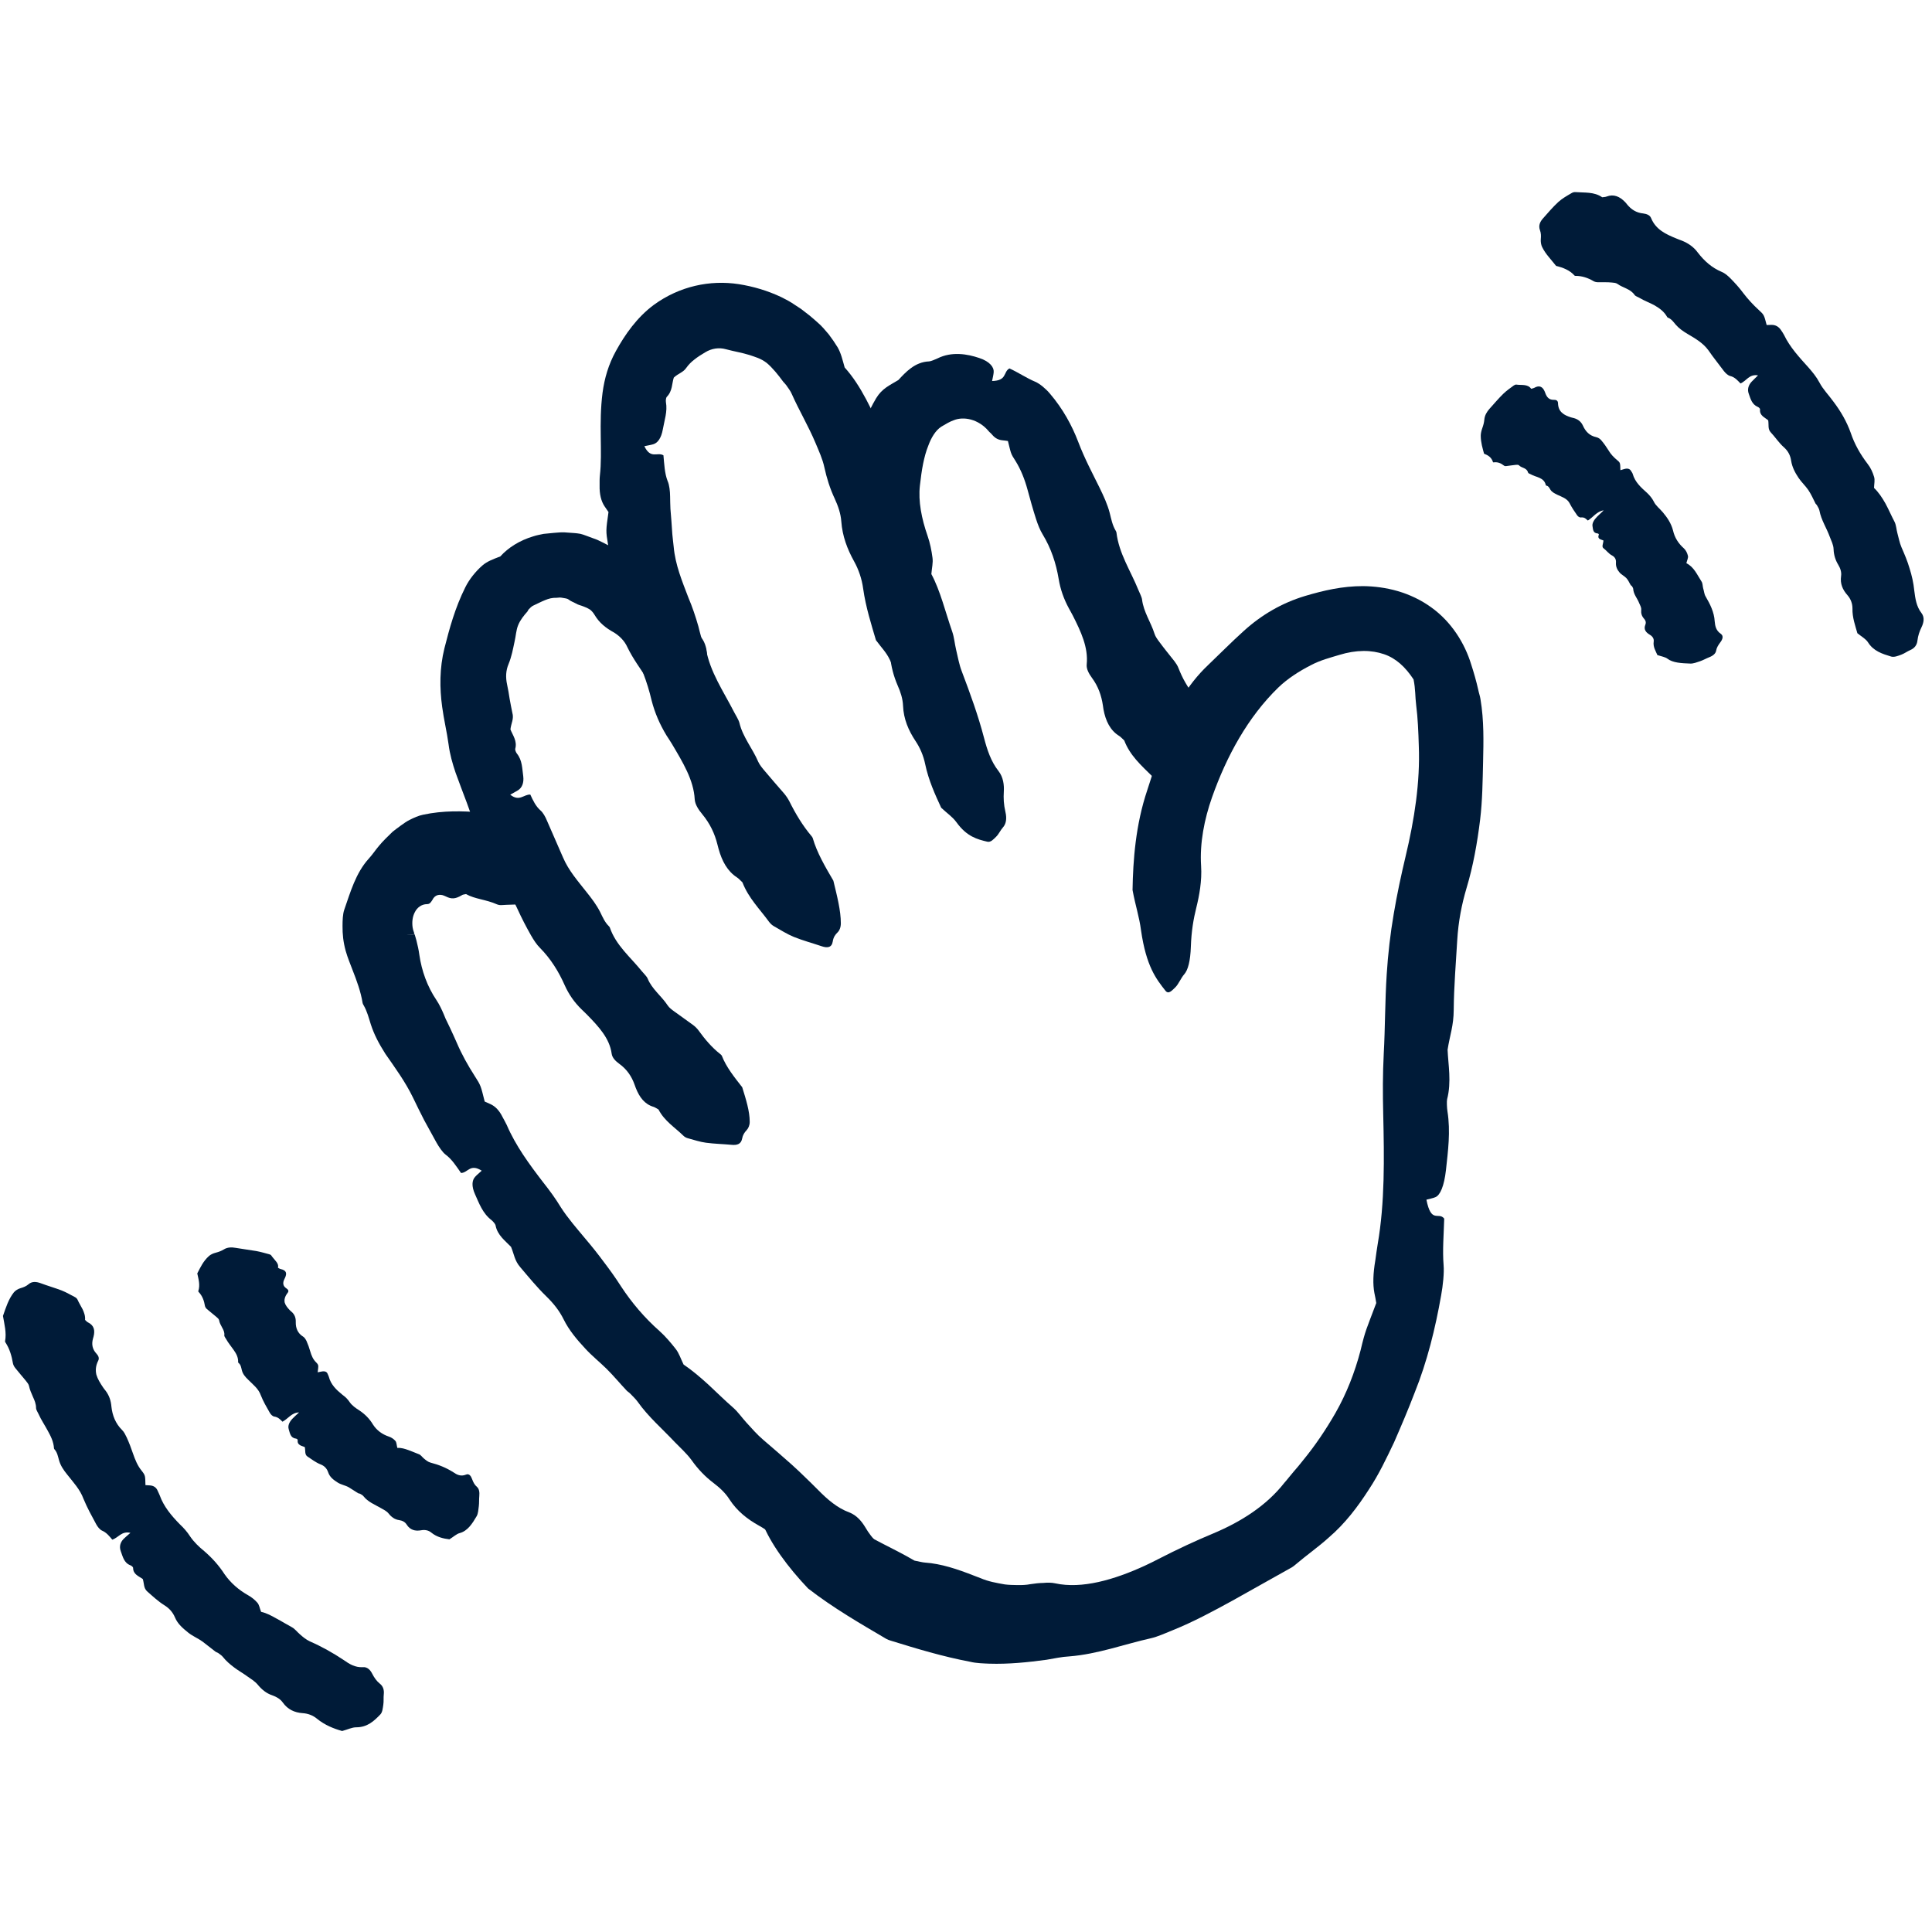
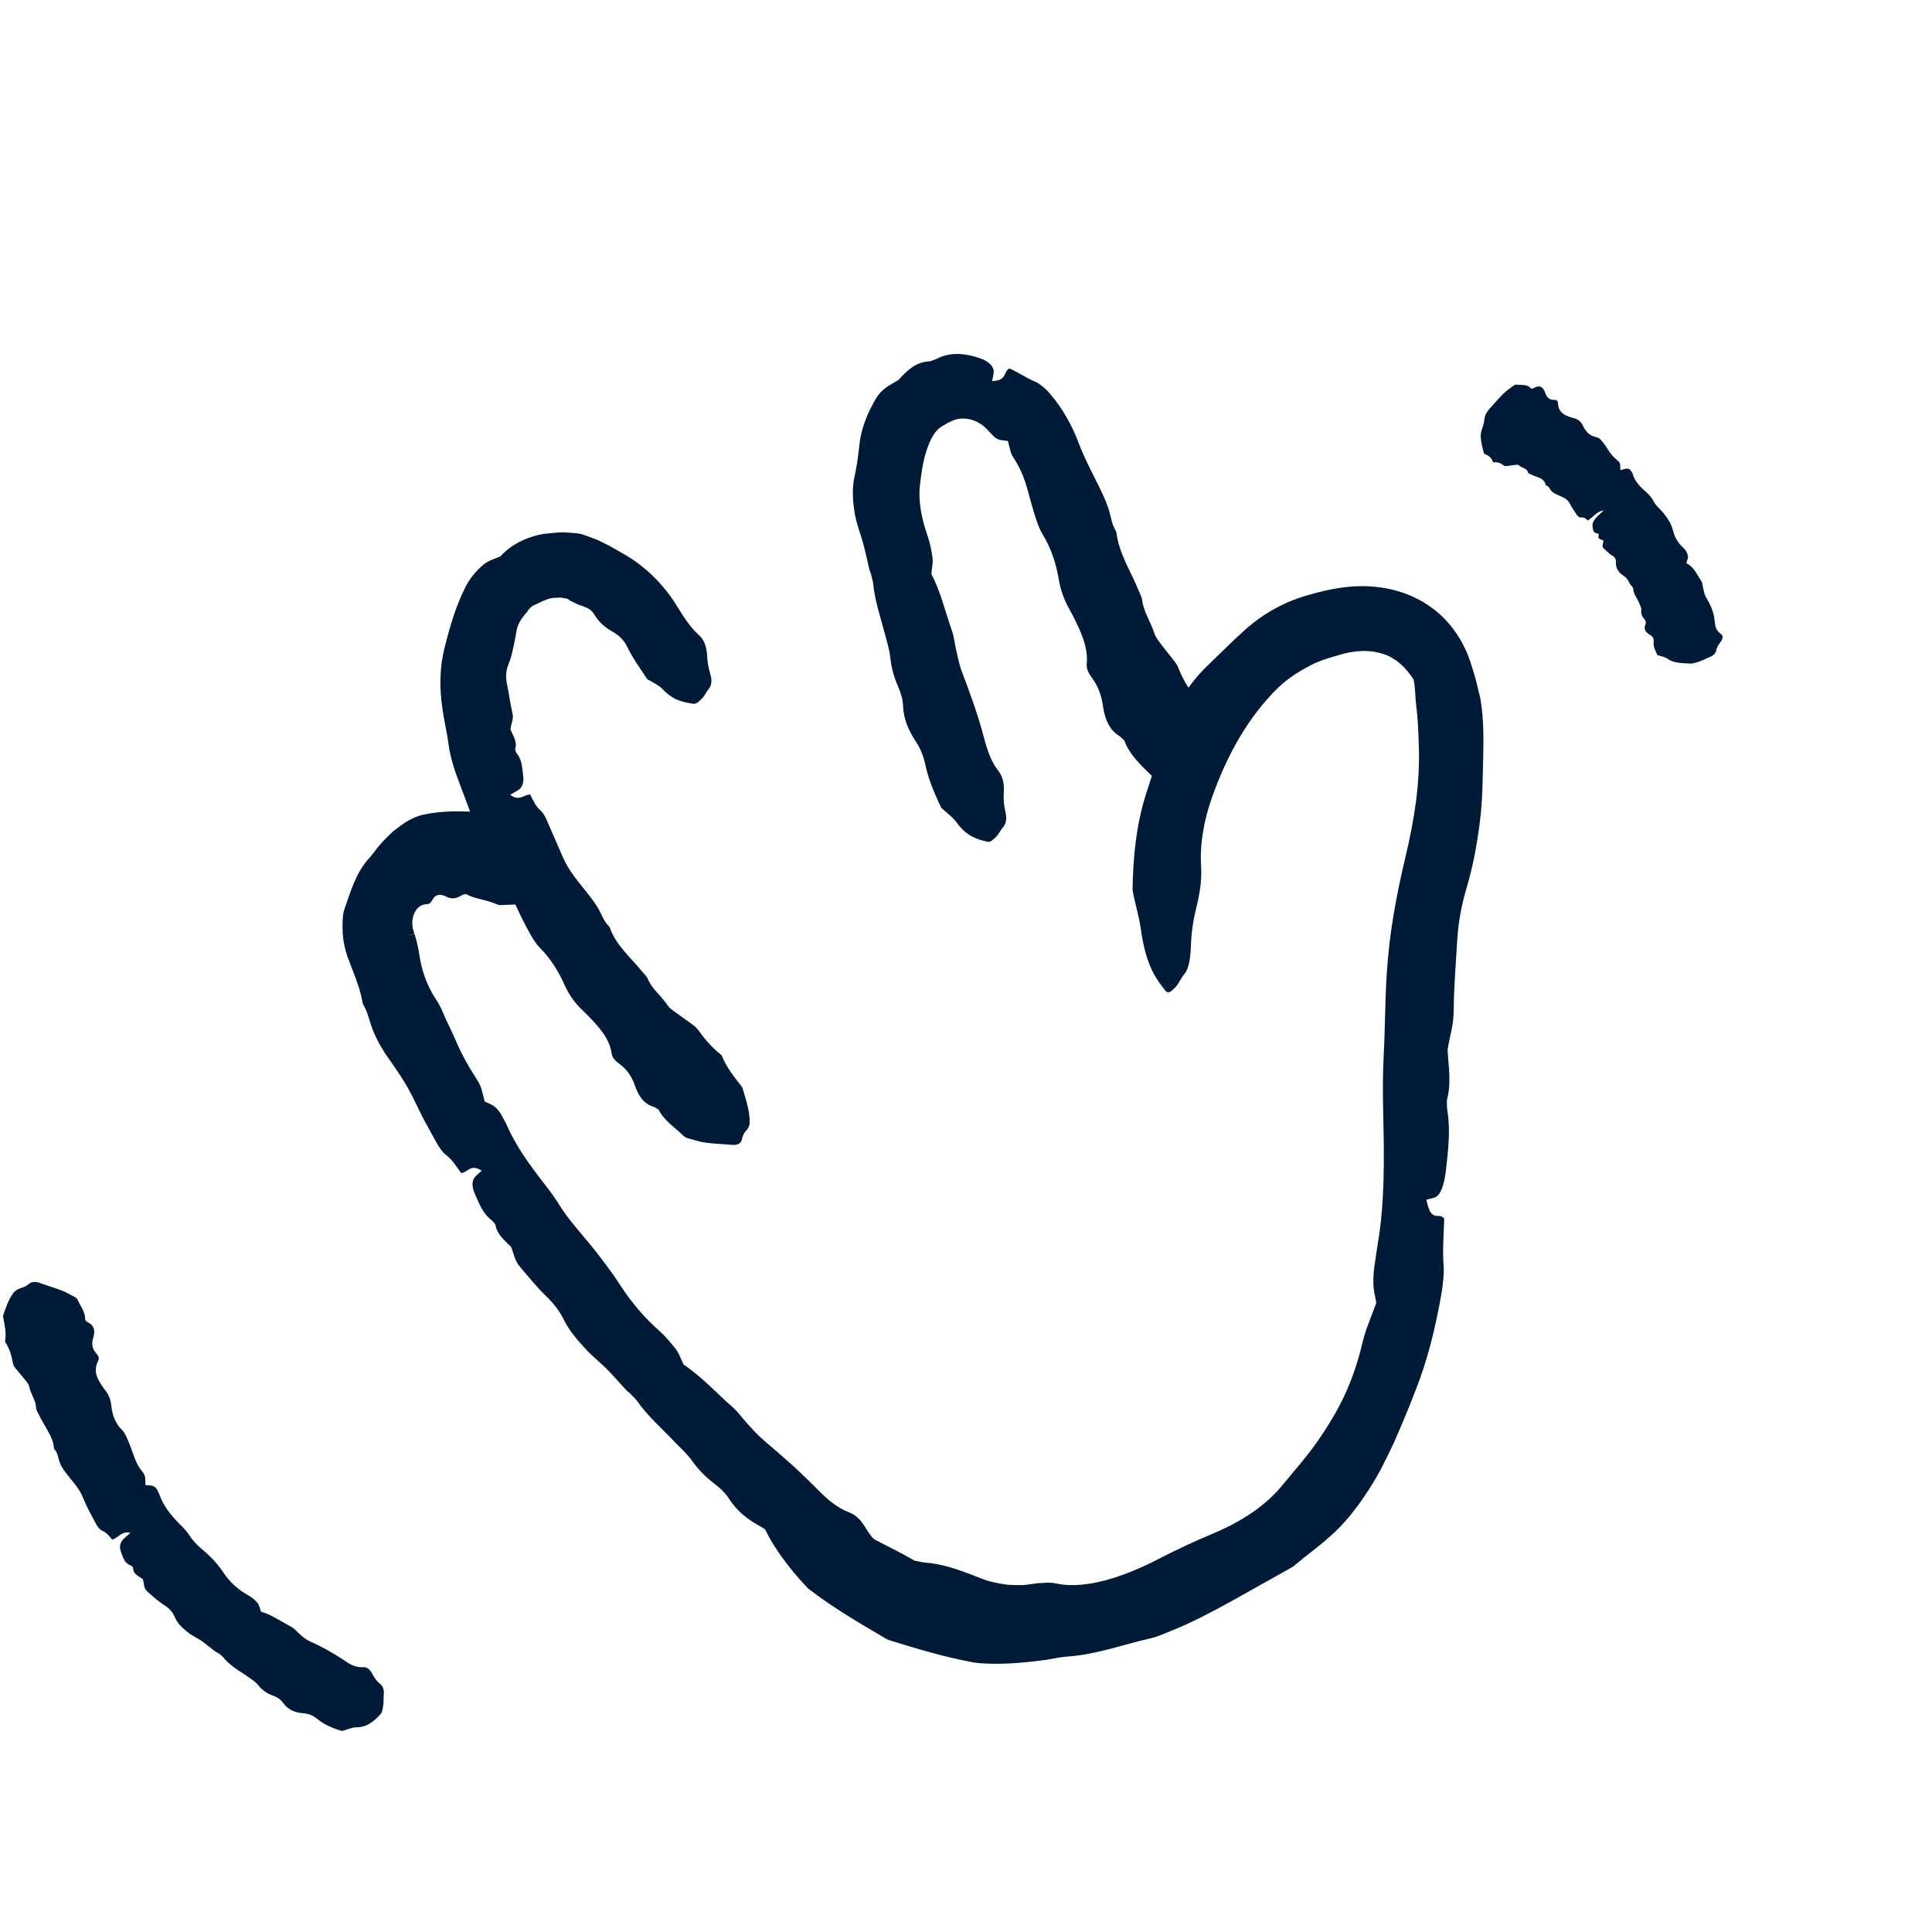
<svg xmlns="http://www.w3.org/2000/svg" width="160" height="160" viewBox="0 0 160 160" fill="none">
  <path d="M93.106 61.323C92.939 61.172 92.816 61.027 92.699 60.955C91.934 60.491 91.56 59.687 91.387 58.755C91.371 58.644 91.354 58.532 91.337 58.42C91.214 57.6 90.952 56.841 90.427 56.132C90.182 55.797 89.953 55.395 89.997 55.015C90.137 53.614 89.512 52.297 88.847 50.98C88.742 50.773 88.624 50.578 88.518 50.377C88.1 49.606 87.815 48.803 87.675 47.949C87.458 46.648 87.05 45.409 86.347 44.254C86.124 43.891 85.945 43.427 85.805 42.998C85.537 42.166 85.309 41.345 85.102 40.575C84.862 39.687 84.538 38.878 84.097 38.169C83.679 37.538 83.729 37.533 83.472 36.523C83.333 36.495 83.188 36.483 83.048 36.467C82.685 36.433 82.428 36.305 82.172 36.009C82.077 35.886 81.943 35.797 81.848 35.674C81.457 35.211 80.927 34.887 80.408 34.748C79.889 34.608 79.397 34.641 79.012 34.792C78.655 34.915 78.353 35.099 77.957 35.334C77.477 35.641 77.114 36.26 76.88 36.902C76.679 37.399 76.556 37.879 76.445 38.42C76.333 38.973 76.255 39.576 76.182 40.218C76.037 41.507 76.316 42.936 76.819 44.382C77.019 44.951 77.148 45.599 77.226 46.196C77.282 46.609 77.176 47.005 77.131 47.541C77.879 48.931 78.287 50.673 78.862 52.319C79.023 52.783 79.062 53.307 79.18 53.804C79.325 54.407 79.431 55.038 79.654 55.607C80.341 57.421 80.999 59.219 81.491 61.1C81.747 62.077 82.06 63.053 82.691 63.852C83.093 64.365 83.165 65.018 83.132 65.554C83.098 66.101 83.121 66.62 83.266 67.245C83.4 67.815 83.31 68.245 83.059 68.524C82.853 68.752 82.713 69.082 82.501 69.288C82.289 69.495 82.054 69.774 81.77 69.707C80.938 69.512 80.067 69.288 79.208 68.094C78.873 67.636 78.443 67.363 77.946 66.894C77.46 65.844 76.897 64.622 76.618 63.277C76.478 62.59 76.193 61.92 75.808 61.351C75.233 60.48 74.831 59.542 74.787 58.454C74.764 57.873 74.58 57.304 74.34 56.768C74.005 55.992 73.799 55.2 73.721 54.39C73.648 53.743 73.447 53.14 73.285 52.509C72.933 51.147 72.459 49.796 72.32 48.39C72.292 48.111 72.197 47.815 72.13 47.53C72.102 47.418 72.035 47.318 72.007 47.206C71.828 46.464 71.683 45.721 71.477 44.979C71.27 44.225 70.969 43.489 70.812 42.663C70.628 41.647 70.533 40.525 70.773 39.431C70.969 38.566 71.075 37.734 71.192 36.679C71.337 35.423 71.867 34.15 72.559 32.978C73.056 32.163 73.659 31.923 74.401 31.471C74.697 31.153 75.027 30.784 75.445 30.483C75.858 30.176 76.372 29.947 76.941 29.93C77.07 29.93 77.46 29.768 77.645 29.679C78.817 29.093 80.112 29.311 81.105 29.651C81.987 29.941 82.322 30.427 82.294 30.807C82.278 31.024 82.227 31.231 82.16 31.555C82.763 31.538 83.003 31.37 83.143 31.147C83.288 30.924 83.327 30.65 83.6 30.511C84.36 30.862 85.029 31.32 85.738 31.616C86.107 31.772 86.615 32.197 86.95 32.598C88.033 33.865 88.781 35.25 89.288 36.578C89.835 38.019 90.489 39.224 91.064 40.396C91.398 41.083 91.711 41.753 91.901 42.478C92.029 42.981 92.118 43.478 92.392 43.941C92.42 43.986 92.453 44.053 92.459 44.097C92.665 45.844 93.642 47.284 94.273 48.853C94.379 49.121 94.547 49.411 94.58 49.651C94.703 50.678 95.317 51.538 95.613 52.487C95.685 52.727 95.87 52.972 96.026 53.179C96.428 53.726 96.852 54.239 97.265 54.764C97.388 54.926 97.516 55.121 97.589 55.311C97.762 55.747 97.952 56.165 98.18 56.55C98.404 56.947 98.66 57.304 98.956 57.622C98.99 57.656 99.029 57.711 99.04 57.751C99.129 58.247 99.325 58.677 99.543 59.124C99.782 59.526 100.045 59.967 100.33 60.313C100.536 61.234 100.837 62.01 100.927 62.825C100.96 63.059 100.904 63.304 100.804 63.494C100.681 63.723 100.597 63.952 100.637 64.27C100.692 64.734 100.424 64.951 99.972 65.018C99.609 65.074 99.224 65.13 98.839 65.152C98.465 65.169 98.074 65.163 97.656 65.119C97.086 65.057 96.484 64.817 95.87 64.6C95.741 64.549 95.574 64.443 95.445 64.309C94.491 63.371 93.57 62.551 93.106 61.323Z" fill="#001B38" />
-   <path d="M61.485 73.073C61.306 72.911 61.172 72.749 61.044 72.671C60.245 72.157 59.793 71.32 59.509 70.299C59.475 70.176 59.447 70.053 59.414 69.936C59.191 69.037 58.8 68.205 58.158 67.43C57.851 67.061 57.561 66.626 57.533 66.196C57.449 64.6 56.55 63.137 55.646 61.608C55.501 61.368 55.35 61.144 55.199 60.91C54.647 60 54.228 59.04 53.966 58.018C53.782 57.231 53.547 56.467 53.257 55.719C52.989 54.959 52.665 54.212 52.263 53.48C52.001 53.023 51.834 52.425 51.683 51.884C51.549 51.359 51.398 50.846 51.292 50.315C51.192 49.785 51.097 49.255 51.007 48.73L50.851 47.826L50.712 46.916C50.611 46.308 50.477 45.71 50.354 45.091C50.164 43.958 50.176 43.941 50.393 42.406C50.287 42.249 50.176 42.088 50.064 41.926C49.785 41.507 49.64 40.932 49.657 40.201C49.657 39.894 49.651 39.643 49.679 39.392C49.908 37.382 49.567 35.093 49.902 32.515C50.059 31.343 50.388 30.187 51.007 29.071C51.75 27.72 52.749 26.28 54.156 25.241C56.277 23.701 58.794 23.165 61.189 23.533C62.378 23.723 63.556 24.064 64.7 24.605C64.979 24.75 65.275 24.895 65.543 25.063L66.335 25.582L67.05 26.134C67.284 26.319 67.485 26.514 67.709 26.704C68.06 27 68.334 27.34 68.635 27.692C68.903 28.044 69.154 28.412 69.372 28.769C69.651 29.26 69.768 29.779 69.952 30.433C71.331 31.956 72.247 34.066 73.156 36.054C73.408 36.617 73.547 37.259 73.731 37.862C73.966 38.599 74.156 39.364 74.435 40.067C75.311 42.294 76.037 44.549 76.494 46.888C76.729 48.105 77.002 49.316 77.583 50.394C77.957 51.08 77.968 51.878 77.89 52.504C77.806 53.14 77.767 53.759 77.845 54.519C77.918 55.216 77.773 55.685 77.488 55.953C77.254 56.171 77.075 56.517 76.841 56.707C76.606 56.897 76.338 57.17 76.059 57.03C75.233 56.623 74.407 56.154 73.681 54.619C73.402 54.027 73 53.637 72.542 53.017C72.168 51.744 71.7 50.293 71.482 48.741C71.376 47.949 71.108 47.162 70.734 46.492C70.165 45.465 69.763 44.404 69.673 43.187C69.629 42.54 69.405 41.898 69.132 41.306C68.73 40.452 68.462 39.581 68.272 38.711C68.121 38.002 67.82 37.365 67.547 36.707C66.949 35.278 66.162 33.966 65.576 32.638C65.465 32.364 65.264 32.13 65.102 31.884C65.035 31.789 64.94 31.711 64.873 31.627C64.432 31.024 63.98 30.466 63.5 30.059C62.986 29.668 62.545 29.567 62.082 29.405C61.49 29.216 60.82 29.11 60.111 28.92C59.553 28.764 58.939 28.847 58.403 29.177C58.085 29.366 57.778 29.556 57.516 29.768C57.248 29.969 57.025 30.198 56.829 30.472C56.573 30.846 56.187 30.913 55.802 31.27C55.635 31.761 55.707 32.375 55.211 32.877C55.155 32.933 55.127 33.179 55.149 33.302C55.289 34.078 55.026 34.792 54.887 35.585C54.764 36.26 54.479 36.679 54.105 36.79C53.899 36.852 53.687 36.88 53.363 36.952C53.893 38.052 54.429 37.41 54.943 37.706C55.01 38.409 55.038 39.213 55.294 39.849C55.434 40.156 55.49 40.687 55.495 41.105C55.506 41.451 55.501 41.797 55.523 42.149L55.607 43.193C55.629 43.544 55.657 43.891 55.679 44.237C55.707 44.583 55.758 44.929 55.791 45.275C55.925 46.788 56.494 48.138 57.008 49.489C57.343 50.276 57.6 51.047 57.834 51.862C57.979 52.425 58.091 52.983 58.376 53.514C58.403 53.57 58.443 53.642 58.454 53.692C58.789 55.646 59.922 57.259 60.804 58.99C60.954 59.285 61.172 59.604 61.239 59.877C61.518 61.044 62.328 61.993 62.791 63.081C62.914 63.355 63.148 63.634 63.349 63.868C63.868 64.493 64.393 65.085 64.929 65.705C65.085 65.889 65.252 66.129 65.37 66.358C65.883 67.396 66.481 68.384 67.201 69.238C67.24 69.283 67.295 69.355 67.307 69.406C67.658 70.622 68.334 71.772 69.015 72.933C69.311 74.161 69.64 75.417 69.634 76.472C69.634 76.802 69.517 77.07 69.361 77.22C69.171 77.404 69.02 77.611 68.964 77.974C68.881 78.493 68.501 78.521 68.032 78.359C67.262 78.097 66.514 77.901 65.738 77.589C65.213 77.376 64.638 77.019 64.086 76.701C63.963 76.634 63.807 76.5 63.695 76.349C62.925 75.289 61.993 74.385 61.485 73.073Z" fill="#001B38" />
  <path d="M54.535 91.884C54.368 91.795 54.245 91.7 54.128 91.666C53.386 91.448 52.956 90.868 52.654 90.103C52.621 90.008 52.587 89.919 52.554 89.83C52.314 89.149 51.923 88.563 51.292 88.105C50.991 87.887 50.701 87.608 50.656 87.262C50.483 85.984 49.573 85.013 48.619 84.036C48.468 83.879 48.312 83.74 48.161 83.589C47.569 83.014 47.106 82.35 46.771 81.602C46.269 80.463 45.61 79.403 44.728 78.51C44.443 78.231 44.192 77.84 43.98 77.471C43.578 76.763 43.204 76.042 42.869 75.306C42.479 74.463 42.049 73.648 41.558 72.838C41.1 72.096 41.122 72.074 40.949 70.874C40.804 70.807 40.653 70.734 40.514 70.661C40.14 70.472 39.855 70.12 39.671 69.59C39.604 69.378 39.509 69.165 39.453 68.953C39.029 67.268 38.326 65.671 37.728 63.986C37.472 63.221 37.254 62.473 37.148 61.641C37.014 60.636 36.757 59.593 36.618 58.538C36.405 56.98 36.394 55.345 36.807 53.681C37.226 52.04 37.678 50.354 38.538 48.63C38.867 47.971 39.386 47.318 39.961 46.821C40.357 46.481 40.832 46.313 41.435 46.079C42.077 45.364 43.026 44.756 44.153 44.421C44.432 44.326 44.728 44.276 45.018 44.214C45.297 44.181 45.577 44.158 45.861 44.131C46.146 44.114 46.431 44.075 46.715 44.086L47.575 44.147C47.737 44.158 47.899 44.181 48.06 44.209C48.222 44.242 48.373 44.304 48.529 44.359C48.836 44.471 49.143 44.588 49.45 44.7C50.154 45.024 50.84 45.403 51.454 45.766C53.469 46.871 54.965 48.429 56.026 50.131C56.578 51.024 57.114 51.901 57.868 52.582C58.37 53.017 58.515 53.67 58.554 54.2C58.577 54.742 58.649 55.25 58.828 55.842C58.995 56.383 58.917 56.802 58.677 57.086C58.482 57.315 58.348 57.639 58.136 57.845C57.929 58.052 57.695 58.325 57.416 58.281C56.584 58.158 55.758 58.013 54.882 57.081C54.541 56.723 54.117 56.55 53.603 56.249C53.079 55.434 52.425 54.569 51.951 53.586C51.717 53.067 51.304 52.665 50.857 52.386C50.148 52.001 49.612 51.555 49.238 50.918C49.138 50.751 49.004 50.589 48.853 50.477C48.697 50.377 48.529 50.299 48.356 50.237C48.111 50.131 47.887 50.103 47.687 49.975C47.48 49.858 47.29 49.807 47.106 49.662C46.955 49.545 46.788 49.556 46.62 49.517C46.537 49.506 46.453 49.484 46.369 49.484C46.285 49.495 46.196 49.5 46.112 49.506C45.705 49.495 45.443 49.579 45.136 49.701C44.829 49.824 44.522 49.986 44.159 50.154C44.014 50.221 43.896 50.354 43.779 50.472C43.734 50.522 43.718 50.6 43.673 50.65C43.383 50.974 43.087 51.342 42.914 51.767C42.741 52.18 42.724 52.671 42.612 53.145C42.484 53.737 42.378 54.362 42.11 55.01C41.898 55.518 41.859 56.076 41.998 56.707C42.082 57.081 42.144 57.471 42.205 57.868C42.278 58.253 42.345 58.644 42.428 59.023C42.579 59.542 42.328 59.888 42.272 60.407C42.456 60.882 42.853 61.368 42.668 62.021C42.646 62.093 42.73 62.311 42.802 62.4C43.266 62.975 43.238 63.651 43.333 64.287C43.4 64.84 43.227 65.236 42.908 65.442C42.73 65.56 42.534 65.649 42.255 65.811C43.026 66.425 43.372 65.772 43.919 65.805C44.136 66.285 44.371 66.776 44.762 67.117C44.968 67.29 45.175 67.658 45.297 67.965C45.738 68.981 46.185 69.997 46.62 70.996C47.089 72.102 47.865 72.972 48.574 73.877C48.998 74.407 49.395 74.926 49.702 75.529C49.908 75.948 50.081 76.366 50.416 76.695C50.45 76.729 50.494 76.774 50.505 76.818C51.008 78.292 52.219 79.269 53.162 80.441C53.324 80.642 53.553 80.843 53.637 81.044C53.994 81.92 54.787 82.49 55.295 83.265C55.423 83.461 55.652 83.628 55.853 83.773C56.377 84.153 56.886 84.516 57.41 84.895C57.566 85.013 57.728 85.169 57.846 85.331C58.381 86.073 58.962 86.76 59.671 87.312C59.71 87.34 59.76 87.391 59.777 87.43C60.145 88.378 60.81 89.199 61.468 90.042C61.77 91.019 62.093 92.023 62.088 92.916C62.088 93.196 61.976 93.441 61.831 93.597C61.652 93.787 61.513 93.994 61.457 94.306C61.373 94.759 61.022 94.853 60.586 94.809C59.872 94.742 59.191 94.731 58.471 94.636C57.985 94.574 57.466 94.401 56.958 94.262C56.846 94.234 56.701 94.161 56.601 94.061C55.886 93.358 55.027 92.844 54.535 91.884Z" fill="#001B38" />
  <path d="M38.594 74.044C38.437 74.072 38.315 74.083 38.236 74.145C37.684 74.474 37.36 74.452 36.947 74.251L36.796 74.184C36.428 74.022 36.015 74.089 35.808 74.53C35.685 74.714 35.607 74.876 35.362 74.876C34.915 74.881 34.547 75.155 34.357 75.54C34.15 75.92 34.111 76.394 34.173 76.813C34.19 76.947 34.234 77.07 34.273 77.187L34.301 77.27L34.312 77.315L34.318 77.337V77.349V77.354C34.044 77.388 34.932 77.282 33.704 77.432H33.709H33.737L33.793 77.427L34.24 77.382C34.346 77.371 34.323 77.376 34.323 77.376L34.329 77.382L34.34 77.399C34.346 77.416 34.346 77.41 34.357 77.438C34.379 77.505 34.402 77.578 34.418 77.644L34.491 77.901C34.58 78.253 34.675 78.666 34.731 79.09C34.921 80.391 35.378 81.691 36.149 82.83C36.389 83.187 36.601 83.645 36.757 84.013L36.858 84.259L36.902 84.365L36.975 84.516L37.271 85.13C37.466 85.543 37.65 85.956 37.834 86.369C38.242 87.323 38.744 88.222 39.314 89.11C39.838 89.919 39.816 89.936 40.14 91.225C40.296 91.292 40.452 91.365 40.614 91.437C41.022 91.621 41.357 91.973 41.625 92.52C41.736 92.738 41.87 92.95 41.965 93.162C42.708 94.892 43.835 96.422 44.985 97.918C45.515 98.588 46.001 99.246 46.453 99.994C47.028 100.888 47.765 101.73 48.462 102.568C48.998 103.198 49.512 103.84 49.997 104.499C50.494 105.152 50.974 105.816 51.415 106.509C52.308 107.876 53.38 109.138 54.625 110.237C55.105 110.667 55.563 111.208 55.965 111.722C56.238 112.074 56.361 112.492 56.612 113.006C57.31 113.475 57.991 114.055 58.672 114.675C59.347 115.3 60.017 115.97 60.726 116.584C61.122 116.936 61.44 117.399 61.809 117.806C62.261 118.298 62.708 118.817 63.21 119.241C63.997 119.922 64.79 120.592 65.565 121.289C65.951 121.635 66.33 121.998 66.698 122.356C67.061 122.707 67.424 123.059 67.781 123.422C68.524 124.175 69.333 124.879 70.321 125.247C70.952 125.481 71.376 126.012 71.661 126.486C71.945 126.972 72.269 127.413 72.766 127.859C73.218 128.267 73.408 128.68 73.369 129.059C73.341 129.366 73.43 129.724 73.386 130.025C73.335 130.315 73.324 130.689 73.045 130.795C72.219 131.102 71.343 131.398 69.841 130.812C69.266 130.583 68.725 130.572 67.999 130.41C66.927 129.713 65.694 128.886 64.672 127.77C64.153 127.201 63.522 126.715 62.864 126.352C61.898 125.816 61.044 125.147 60.413 124.175C60.084 123.651 59.615 123.215 59.118 122.836C58.398 122.294 57.795 121.658 57.293 120.949C56.886 120.385 56.372 119.933 55.886 119.431C54.854 118.331 53.693 117.337 52.816 116.098C52.643 115.853 52.398 115.629 52.18 115.401C52.096 115.311 51.979 115.25 51.895 115.16C51.337 114.569 50.812 113.932 50.237 113.363C49.651 112.788 49.021 112.286 48.468 111.683C47.781 110.946 47.117 110.159 46.676 109.26C46.325 108.551 45.85 107.949 45.225 107.34C44.483 106.62 43.785 105.766 43.093 104.951C42.607 104.393 42.585 103.891 42.322 103.26C41.865 102.774 41.189 102.305 41.038 101.468C41.022 101.373 40.826 101.144 40.709 101.049C39.961 100.48 39.676 99.643 39.336 98.895C39.046 98.247 39.079 97.756 39.342 97.466C39.487 97.304 39.654 97.17 39.894 96.952C38.923 96.338 38.761 97.125 38.181 97.142C37.79 96.584 37.427 96.009 36.908 95.624C36.64 95.423 36.344 94.971 36.138 94.608C35.803 93.999 35.468 93.385 35.133 92.777C34.815 92.157 34.508 91.538 34.212 90.918C33.564 89.579 32.727 88.445 31.918 87.279C31.354 86.391 30.985 85.671 30.718 84.862C30.539 84.304 30.41 83.757 30.109 83.243C30.076 83.193 30.042 83.12 30.031 83.07C29.875 82.104 29.545 81.222 29.183 80.296C29.004 79.81 28.808 79.375 28.63 78.755C28.423 78.002 28.362 77.36 28.367 76.69C28.367 76.232 28.384 75.707 28.507 75.35C28.769 74.597 29.004 73.849 29.311 73.123C29.618 72.397 30.009 71.689 30.55 71.097C30.824 70.801 31.091 70.399 31.365 70.075C31.717 69.64 32.113 69.277 32.509 68.886C32.727 68.708 32.961 68.54 33.196 68.367C33.43 68.2 33.67 68.021 33.938 67.893C34.257 67.731 34.658 67.547 35.027 67.474C36.724 67.106 38.331 67.167 39.76 67.273C39.844 67.273 39.956 67.29 40.011 67.318C41.474 67.977 42.864 68.585 44.159 69.327C45.136 70.304 45.978 71.37 46.336 72.37C46.453 72.677 46.425 72.967 46.325 73.162C46.202 73.397 46.124 73.637 46.168 73.988C46.23 74.491 45.872 74.63 45.404 74.647C44.639 74.669 43.924 74.798 43.176 74.876C42.674 74.926 42.099 74.915 41.574 74.954C41.457 74.965 41.295 74.954 41.167 74.898C40.246 74.485 39.33 74.463 38.594 74.044Z" fill="#001B38" />
  <path d="M126.804 32.197C126.905 32.169 126.977 32.163 127.05 32.124C127.496 31.867 127.759 32.04 127.921 32.414L127.976 32.554C128.099 32.905 128.306 33.123 128.674 33.112C128.853 33.106 129.015 33.157 129.026 33.374C129.037 33.776 129.171 34.022 129.366 34.189C129.556 34.368 129.813 34.468 130.081 34.558C130.164 34.586 130.254 34.602 130.343 34.625C130.678 34.719 130.935 34.915 131.086 35.239C131.309 35.741 131.644 36.087 132.196 36.204C132.369 36.243 132.52 36.349 132.626 36.483C132.838 36.735 133.028 37.002 133.201 37.282C133.391 37.611 133.642 37.868 133.927 38.108C134.189 38.32 134.178 38.342 134.195 38.939C134.301 38.906 134.401 38.878 134.513 38.844C134.786 38.766 134.976 38.817 135.082 39.012C135.121 39.09 135.188 39.151 135.211 39.241C135.411 39.944 135.908 40.374 136.411 40.826C136.628 41.038 136.818 41.256 136.958 41.535C137.12 41.881 137.454 42.121 137.7 42.417C138.08 42.864 138.403 43.349 138.554 43.935C138.688 44.527 138.995 45.007 139.453 45.414C139.626 45.576 139.732 45.805 139.788 46.034C139.827 46.19 139.715 46.402 139.659 46.642C140.296 46.961 140.547 47.597 140.91 48.155C141.016 48.312 140.999 48.535 141.049 48.719C141.122 48.942 141.133 49.199 141.25 49.394C141.624 50.031 141.959 50.695 142.004 51.454C142.037 51.845 142.11 52.219 142.512 52.492C142.763 52.671 142.651 52.956 142.473 53.19C142.294 53.425 142.16 53.648 142.121 53.893C142.082 54.122 141.87 54.306 141.552 54.429C141.295 54.53 141.06 54.669 140.798 54.759C140.536 54.848 140.229 54.965 139.989 54.954C139.263 54.926 138.537 54.898 138.085 54.547C137.912 54.413 137.588 54.357 137.259 54.251C137.125 53.927 136.885 53.581 136.952 53.134C136.986 52.905 136.868 52.71 136.645 52.576C136.299 52.37 136.104 52.13 136.26 51.739C136.344 51.527 136.271 51.365 136.143 51.225C135.964 51.024 135.892 50.795 135.919 50.516C135.942 50.293 135.825 50.137 135.752 49.953C135.601 49.551 135.283 49.233 135.255 48.769C135.25 48.68 135.183 48.607 135.138 48.529C135.121 48.501 135.065 48.49 135.049 48.457C134.926 48.261 134.848 48.038 134.68 47.87C134.518 47.697 134.267 47.586 134.122 47.407C133.938 47.19 133.804 46.938 133.826 46.598C133.849 46.33 133.742 46.129 133.502 46.001C133.212 45.85 133.045 45.587 132.794 45.403C132.621 45.275 132.777 45.013 132.794 44.767C132.615 44.666 132.252 44.672 132.408 44.276C132.425 44.231 132.353 44.181 132.291 44.175C131.923 44.147 131.928 43.84 131.884 43.567C131.845 43.338 132.001 43.053 132.269 42.785C132.425 42.635 132.576 42.489 132.81 42.266C132.241 42.344 131.928 42.847 131.499 43.109C131.348 42.981 131.236 42.824 130.946 42.852C130.801 42.869 130.684 42.774 130.611 42.674C130.382 42.35 130.164 42.021 129.975 41.652C129.757 41.267 129.327 41.144 128.953 40.966C128.736 40.854 128.529 40.759 128.401 40.558C128.311 40.419 128.25 40.251 128.066 40.218C128.049 40.212 128.027 40.206 128.021 40.19C127.881 39.52 127.206 39.537 126.76 39.274C126.681 39.23 126.57 39.213 126.542 39.124C126.436 38.727 126.017 38.772 125.799 38.538C125.744 38.476 125.626 38.493 125.526 38.498C125.264 38.521 124.996 38.571 124.739 38.599C124.661 38.61 124.588 38.593 124.538 38.549C124.303 38.364 124.036 38.242 123.695 38.292C123.678 38.292 123.65 38.292 123.645 38.275C123.516 37.856 123.215 37.695 122.902 37.572C122.785 37.12 122.634 36.673 122.629 36.087C122.629 35.908 122.679 35.674 122.752 35.473C122.841 35.227 122.902 35.004 122.925 34.759C122.953 34.407 123.126 34.111 123.355 33.854C123.729 33.441 124.097 33 124.493 32.615C124.761 32.353 125.063 32.146 125.358 31.928C125.425 31.878 125.509 31.845 125.571 31.85C125.995 31.917 126.519 31.783 126.804 32.197Z" fill="#001B38" />
-   <path d="M132.688 16.338C132.838 16.316 132.961 16.316 133.05 16.277C133.648 16.048 134.15 16.282 134.585 16.735C134.636 16.785 134.686 16.846 134.731 16.908C135.082 17.343 135.506 17.622 136.087 17.678C136.361 17.717 136.64 17.806 136.74 18.069C137.131 19.018 137.957 19.397 138.85 19.76C138.984 19.821 139.129 19.866 139.269 19.922C139.805 20.134 140.268 20.452 140.608 20.921C141.144 21.613 141.753 22.166 142.584 22.517C142.852 22.623 143.087 22.836 143.293 23.037C143.684 23.433 144.058 23.846 144.387 24.293C144.772 24.795 145.191 25.247 145.66 25.677C146.09 26.068 146.09 26.079 146.307 26.916C146.436 26.91 146.564 26.91 146.698 26.905C147.033 26.899 147.307 27.044 147.508 27.357C147.586 27.48 147.681 27.603 147.742 27.731C148.244 28.775 149.015 29.595 149.779 30.444C150.114 30.829 150.433 31.214 150.678 31.677C150.974 32.247 151.454 32.727 151.834 33.257C152.436 34.05 152.933 34.904 153.268 35.842C153.581 36.785 154.066 37.628 154.675 38.426C154.92 38.733 155.093 39.124 155.205 39.498C155.283 39.754 155.211 40.05 155.199 40.407C155.579 40.77 155.875 41.217 156.148 41.703C156.411 42.188 156.634 42.713 156.896 43.21C157.041 43.494 157.047 43.846 157.136 44.164C157.242 44.549 157.315 44.957 157.471 45.32C157.722 45.895 157.968 46.469 158.141 47.067C158.331 47.664 158.47 48.278 158.532 48.909C158.616 49.562 158.699 50.221 159.135 50.779C159.414 51.142 159.302 51.594 159.135 51.94C158.962 52.297 158.844 52.632 158.794 53.05C158.755 53.436 158.532 53.693 158.208 53.832C157.946 53.944 157.706 54.128 157.443 54.223C157.181 54.318 156.868 54.446 156.617 54.373C155.88 54.15 155.149 53.921 154.692 53.184C154.502 52.9 154.167 52.721 153.821 52.442C153.653 51.834 153.391 51.147 153.413 50.382C153.413 49.992 153.274 49.612 153.011 49.305C152.598 48.842 152.381 48.345 152.47 47.714C152.52 47.379 152.409 47.061 152.241 46.782C151.995 46.38 151.867 45.95 151.85 45.487C151.839 45.113 151.661 44.8 151.538 44.465C151.275 43.729 150.823 43.07 150.678 42.283C150.645 42.127 150.55 41.982 150.472 41.842C150.444 41.786 150.377 41.747 150.349 41.691C150.159 41.312 149.986 40.921 149.752 40.575C149.511 40.223 149.188 39.933 148.953 39.581C148.663 39.152 148.417 38.688 148.334 38.152C148.272 37.728 148.094 37.365 147.748 37.053C147.329 36.69 147.028 36.21 146.648 35.808C146.386 35.529 146.497 35.194 146.436 34.814C146.179 34.574 145.699 34.435 145.76 33.899C145.766 33.838 145.654 33.726 145.571 33.698C145.079 33.486 144.973 33.023 144.823 32.604C144.689 32.247 144.8 31.89 145.063 31.61C145.208 31.454 145.364 31.315 145.593 31.086C144.856 30.963 144.622 31.56 144.142 31.756C143.896 31.504 143.667 31.231 143.299 31.142C143.103 31.097 142.908 30.907 142.774 30.74C142.35 30.165 141.892 29.612 141.49 29.02C141.038 28.395 140.385 28.027 139.754 27.653C139.386 27.435 139.051 27.201 138.777 26.888C138.593 26.67 138.431 26.425 138.147 26.313C138.119 26.302 138.08 26.285 138.069 26.257C137.823 25.805 137.438 25.532 137.03 25.292C136.617 25.063 136.165 24.907 135.769 24.666C135.635 24.583 135.445 24.538 135.367 24.421C135.021 23.919 134.401 23.84 133.949 23.511C133.837 23.427 133.653 23.411 133.503 23.399C133.106 23.355 132.693 23.383 132.302 23.372C132.185 23.366 132.057 23.338 131.956 23.277C131.504 23.009 131.013 22.847 130.488 22.847C130.46 22.847 130.416 22.847 130.405 22.83C130.003 22.372 129.439 22.16 128.87 22.021C128.663 21.77 128.451 21.513 128.25 21.267C128.043 21.021 127.859 20.754 127.709 20.452C127.619 20.262 127.586 20.017 127.602 19.805C127.625 19.548 127.625 19.308 127.53 19.051C127.396 18.683 127.535 18.364 127.787 18.085C128.194 17.628 128.59 17.153 129.059 16.723C129.383 16.428 129.779 16.21 130.159 15.987C130.243 15.936 130.366 15.897 130.472 15.909C131.231 15.97 132.018 15.869 132.688 16.338Z" fill="#001B38" />
-   <path d="M23.02 104.99C23.109 105.035 23.165 105.08 23.238 105.096C23.729 105.202 23.768 105.454 23.612 105.805L23.55 105.934C23.394 106.246 23.433 106.514 23.718 106.698C23.852 106.788 23.952 106.905 23.818 107.072C23.578 107.379 23.528 107.647 23.578 107.876C23.645 108.105 23.813 108.306 23.991 108.496C24.047 108.557 24.114 108.607 24.175 108.663C24.41 108.881 24.505 109.154 24.494 109.484C24.482 109.986 24.655 110.416 25.096 110.689C25.236 110.773 25.314 110.924 25.387 111.063C25.509 111.337 25.61 111.622 25.694 111.917C25.794 112.258 25.922 112.576 26.179 112.822C26.403 113.056 26.38 113.067 26.308 113.648C26.414 113.625 26.52 113.609 26.626 113.586C26.899 113.531 27.072 113.598 27.139 113.793C27.167 113.871 27.212 113.938 27.234 114.022C27.402 114.675 27.865 115.11 28.356 115.507C28.585 115.674 28.786 115.858 28.948 116.104C29.149 116.4 29.456 116.612 29.763 116.807C30.221 117.114 30.6 117.488 30.896 117.985C31.203 118.459 31.65 118.783 32.191 118.967C32.403 119.034 32.599 119.163 32.744 119.33C32.844 119.442 32.844 119.676 32.906 119.911C33.246 119.888 33.531 119.989 33.821 120.089C34.111 120.19 34.396 120.324 34.686 120.43C34.854 120.486 34.96 120.67 35.099 120.781C35.272 120.927 35.445 121.072 35.657 121.128C36.333 121.301 36.952 121.552 37.533 121.92C37.829 122.127 38.158 122.294 38.577 122.127C38.845 122.004 39.001 122.227 39.096 122.49C39.191 122.757 39.308 122.975 39.498 123.137C39.671 123.282 39.727 123.561 39.693 123.902C39.665 124.181 39.688 124.454 39.654 124.733C39.62 125.007 39.598 125.342 39.481 125.554C39.118 126.174 38.727 126.793 38.063 126.966C37.806 127.033 37.555 127.273 37.22 127.48C36.735 127.424 36.182 127.301 35.724 126.927C35.49 126.732 35.194 126.67 34.87 126.732C34.379 126.821 33.961 126.704 33.681 126.263C33.536 126.028 33.307 125.928 33.056 125.889C32.688 125.839 32.414 125.632 32.191 125.353C32.012 125.124 31.767 125.029 31.538 124.89C31.036 124.6 30.472 124.387 30.098 123.907C30.025 123.812 29.902 123.762 29.802 123.701C29.763 123.678 29.696 123.684 29.657 123.662C29.389 123.5 29.132 123.316 28.864 123.159C28.585 123.009 28.245 122.953 27.977 122.785C27.647 122.573 27.318 122.35 27.178 121.931C27.067 121.608 26.866 121.395 26.531 121.267C26.14 121.111 25.805 120.848 25.459 120.62C25.219 120.458 25.303 120.14 25.247 119.849C25.013 119.727 24.594 119.715 24.655 119.258C24.661 119.207 24.561 119.14 24.494 119.135C24.047 119.079 24.008 118.672 23.907 118.348C23.824 118.063 23.963 117.756 24.226 117.483C24.371 117.332 24.533 117.187 24.767 116.969C24.148 116.986 23.852 117.505 23.394 117.739C23.21 117.555 23.037 117.365 22.724 117.315C22.562 117.293 22.423 117.136 22.339 116.991C22.071 116.522 21.797 116.054 21.602 115.557C21.407 114.999 20.949 114.664 20.553 114.262C20.313 114.033 20.106 113.793 20.028 113.475C19.972 113.257 19.95 113.028 19.76 112.877C19.743 112.861 19.721 112.838 19.721 112.816C19.738 112.397 19.559 112.096 19.353 111.8C19.152 111.504 18.906 111.225 18.733 110.907C18.677 110.801 18.566 110.695 18.577 110.578C18.605 110.332 18.504 110.137 18.398 109.947C18.298 109.752 18.18 109.562 18.147 109.344C18.13 109.233 18.013 109.138 17.918 109.059C17.667 108.842 17.393 108.635 17.137 108.412C17.058 108.345 16.997 108.25 16.975 108.161C16.902 107.725 16.768 107.329 16.45 106.994C16.433 106.977 16.411 106.949 16.422 106.927C16.59 106.408 16.439 105.945 16.338 105.459C16.601 104.946 16.841 104.432 17.299 104.025C17.438 103.896 17.656 103.796 17.862 103.745C18.113 103.678 18.331 103.6 18.538 103.472C18.839 103.282 19.185 103.282 19.531 103.344C20.095 103.444 20.675 103.511 21.223 103.606C21.596 103.673 21.937 103.779 22.283 103.868C22.361 103.885 22.439 103.924 22.467 103.974C22.579 104.142 22.73 104.293 22.852 104.454C22.981 104.605 23.07 104.773 23.02 104.99Z" fill="#001B38" />
  <path d="M7.044 109.311C7.139 109.394 7.201 109.473 7.284 109.512C7.804 109.768 7.876 110.181 7.748 110.689L7.697 110.874C7.575 111.32 7.647 111.733 7.977 112.09C8.133 112.258 8.25 112.464 8.133 112.688C7.921 113.101 7.898 113.486 7.982 113.849C8.088 114.206 8.3 114.546 8.524 114.881C8.591 114.987 8.674 115.082 8.752 115.183C9.043 115.568 9.188 116.003 9.227 116.489C9.305 117.22 9.567 117.89 10.109 118.426C10.282 118.593 10.393 118.839 10.5 119.057C10.695 119.486 10.862 119.927 11.013 120.374C11.192 120.888 11.387 121.384 11.739 121.809C12.046 122.205 12.023 122.216 12.046 122.992C12.163 122.998 12.286 123.009 12.414 123.014C12.727 123.037 12.95 123.182 13.067 123.483C13.117 123.6 13.179 123.712 13.224 123.829C13.559 124.773 14.2 125.526 14.887 126.229C15.211 126.536 15.495 126.849 15.741 127.234C16.054 127.697 16.472 128.099 16.913 128.457C17.566 129.02 18.13 129.646 18.605 130.382C19.101 131.086 19.749 131.655 20.502 132.085C20.798 132.247 21.088 132.47 21.312 132.727C21.468 132.9 21.502 133.179 21.624 133.486C22.088 133.586 22.495 133.815 22.914 134.05C23.338 134.273 23.751 134.535 24.181 134.764C24.421 134.893 24.599 135.144 24.817 135.328C25.074 135.562 25.348 135.786 25.66 135.931C26.654 136.366 27.575 136.885 28.473 137.483C28.931 137.812 29.422 138.102 30.031 138.069C30.427 138.024 30.678 138.314 30.834 138.627C30.996 138.939 31.181 139.213 31.465 139.442C31.728 139.648 31.823 139.961 31.783 140.313C31.75 140.597 31.789 140.893 31.744 141.178C31.7 141.457 31.677 141.797 31.499 141.982C30.98 142.523 30.427 143.048 29.5 143.048C29.143 143.048 28.797 143.232 28.334 143.355C27.653 143.165 26.899 142.869 26.246 142.333C25.917 142.06 25.504 141.903 25.063 141.876C24.393 141.831 23.829 141.569 23.427 141.005C23.215 140.703 22.897 140.525 22.556 140.402C22.06 140.24 21.675 139.916 21.356 139.531C21.1 139.219 20.765 139.034 20.447 138.805C20.106 138.554 19.727 138.348 19.392 138.091C19.051 137.834 18.727 137.561 18.459 137.22C18.353 137.086 18.192 136.991 18.052 136.885C17.996 136.846 17.918 136.835 17.862 136.796C17.499 136.517 17.137 136.232 16.779 135.953C16.411 135.685 15.97 135.507 15.607 135.222C15.166 134.865 14.714 134.496 14.491 133.949C14.306 133.519 14.027 133.196 13.603 132.933C13.101 132.621 12.649 132.197 12.197 131.8C11.884 131.527 11.945 131.158 11.828 130.773C11.527 130.544 11.019 130.399 11.024 129.841C11.024 129.78 10.896 129.668 10.807 129.634C10.26 129.433 10.165 128.898 9.997 128.451C9.858 128.066 9.975 127.709 10.243 127.441C10.393 127.29 10.561 127.156 10.801 126.944C10.07 126.771 9.802 127.351 9.299 127.508C9.054 127.217 8.819 126.916 8.451 126.76C8.261 126.676 8.077 126.436 7.965 126.229C7.591 125.537 7.212 124.851 6.916 124.131C6.626 123.338 6.062 122.752 5.565 122.116C5.264 121.747 5.007 121.368 4.884 120.915C4.795 120.603 4.745 120.29 4.521 120.039C4.499 120.011 4.471 119.978 4.471 119.95C4.438 119.386 4.198 118.928 3.946 118.471C3.701 118.013 3.399 117.572 3.187 117.092C3.115 116.93 2.986 116.757 2.986 116.601C2.986 116.266 2.864 115.975 2.73 115.685C2.607 115.389 2.467 115.105 2.406 114.792C2.378 114.636 2.244 114.48 2.138 114.346C1.853 113.994 1.546 113.653 1.262 113.291C1.178 113.185 1.1 113.045 1.072 112.905C0.966 112.286 0.798 111.7 0.452 111.175C0.435 111.147 0.413 111.102 0.419 111.075C0.553 110.366 0.363 109.685 0.246 108.981C0.486 108.284 0.709 107.58 1.144 107.033C1.278 106.866 1.496 106.743 1.697 106.682C1.948 106.609 2.166 106.525 2.367 106.352C2.657 106.101 3.009 106.14 3.366 106.269C3.946 106.486 4.538 106.654 5.107 106.871C5.493 107.022 5.85 107.24 6.213 107.424C6.291 107.463 6.375 107.541 6.414 107.619C6.536 107.898 6.704 108.161 6.843 108.434C6.966 108.702 7.072 108.981 7.044 109.311Z" fill="#001B38" />
  <path d="M75.735 129.244C76.093 129.311 76.394 129.394 76.606 129.406C77.94 129.5 79.258 129.936 80.703 130.505C80.876 130.572 81.049 130.639 81.217 130.701C81.848 130.974 82.517 131.091 83.21 131.214C83.556 131.259 83.907 131.264 84.264 131.27C84.622 131.275 84.985 131.264 85.347 131.192C85.694 131.136 86.056 131.097 86.408 131.091C86.754 131.058 87.089 131.058 87.385 131.125C89.595 131.61 92.269 130.829 94.792 129.673C95.188 129.495 95.573 129.294 95.959 129.099C97.443 128.334 98.967 127.619 100.486 126.989C102.785 126.023 104.884 124.689 106.363 122.802C106.615 122.523 106.86 122.188 107.134 121.876C107.413 121.569 107.675 121.234 107.932 120.915C108.92 119.71 109.807 118.392 110.6 117.014C111.504 115.423 112.191 113.687 112.676 111.834C113.084 110.114 113.14 110.142 113.977 107.91C113.932 107.636 113.882 107.357 113.821 107.078C113.687 106.363 113.709 105.476 113.899 104.371C113.966 103.93 114.016 103.461 114.094 103.037C114.692 99.576 114.636 95.931 114.552 92.252C114.513 90.589 114.507 88.97 114.597 87.24C114.714 85.13 114.697 82.891 114.842 80.681C114.948 79.001 115.144 77.309 115.423 75.685C115.696 74.055 116.037 72.476 116.405 70.924C117.142 67.848 117.616 64.761 117.499 61.77C117.466 60.614 117.416 59.442 117.282 58.404C117.192 57.706 117.231 57.069 117.064 56.266C116.388 55.239 115.607 54.513 114.619 54.178C114.117 54.005 113.542 53.905 112.911 53.91C112.275 53.916 111.594 54.027 110.929 54.234C110.17 54.463 109.355 54.669 108.574 55.082C107.608 55.574 106.642 56.188 105.855 56.947C103.355 59.38 101.591 62.59 100.374 66.034C99.738 67.843 99.347 69.813 99.47 71.722C99.548 72.945 99.319 74.178 99.079 75.144C98.833 76.126 98.666 77.125 98.621 78.404C98.582 79.581 98.387 80.335 98.069 80.692C97.812 80.977 97.594 81.518 97.337 81.764C97.081 82.004 96.785 82.378 96.522 82.054C95.752 81.077 94.926 80.034 94.496 77.053C94.346 75.897 94.038 75.038 93.793 73.709C93.832 71.248 94.044 68.311 95.01 65.442C95.49 63.963 95.987 62.417 96.444 61.01C97.125 58.839 98.281 56.746 100.067 55.06C101.01 54.161 101.982 53.173 102.997 52.258C104.46 50.929 106.151 49.936 108.083 49.355C109.606 48.903 111.164 48.535 112.894 48.54C113.826 48.551 114.798 48.674 115.758 48.953C116.718 49.233 117.672 49.679 118.515 50.288C120.218 51.499 121.312 53.307 121.831 55.004C122.054 55.685 122.261 56.411 122.417 57.103C122.467 57.371 122.568 57.633 122.607 57.901C122.908 59.693 122.858 61.451 122.824 63.053C122.785 64.7 122.769 66.285 122.579 67.871C122.339 69.83 121.993 71.75 121.462 73.514C121.049 74.904 120.776 76.299 120.681 77.873C120.575 79.715 120.407 81.68 120.391 83.623C120.385 84.957 120.073 85.716 119.883 86.933C119.933 88.161 120.218 89.595 119.844 91.035C119.805 91.197 119.827 91.767 119.872 92.035C120.139 93.72 119.916 95.334 119.749 96.891C119.598 98.236 119.269 98.973 118.884 99.14C118.671 99.235 118.454 99.263 118.13 99.353C118.532 101.384 119.135 100.318 119.604 100.921C119.565 102.238 119.453 103.561 119.553 104.778C119.609 105.409 119.498 106.469 119.347 107.29C118.867 110.014 118.197 112.749 117.159 115.328C116.623 116.735 116.042 118.091 115.456 119.436C114.826 120.765 114.195 122.093 113.374 123.338C112.436 124.8 111.387 126.179 110.059 127.318C109.165 128.127 108.211 128.786 107.296 129.567C107.201 129.646 107.078 129.752 106.983 129.802C105.331 130.728 103.69 131.644 102.054 132.565C100.452 133.441 98.844 134.312 97.114 135.01C96.528 135.25 95.847 135.551 95.334 135.668C93.123 136.16 90.907 136.991 88.551 137.176C87.954 137.203 87.262 137.354 86.665 137.455C85.091 137.667 83.528 137.829 81.92 137.778C81.44 137.756 80.854 137.745 80.352 137.622C78.057 137.187 75.886 136.528 73.776 135.875C73.659 135.841 73.491 135.78 73.408 135.73C71.287 134.479 69.009 133.173 66.921 131.549C65.264 129.807 63.796 127.82 63.143 126.129C62.919 125.621 62.936 125.197 63.042 125.001C63.176 124.75 63.249 124.454 63.137 123.907C62.975 123.12 63.438 123.182 64.091 123.517C65.13 124.075 66.151 124.421 67.245 124.867C67.63 125.007 68.043 125.191 68.457 125.387C68.875 125.582 69.338 125.749 69.757 125.917C69.947 125.989 70.204 126.146 70.455 126.296C72.107 127.463 73.899 128.166 75.735 129.244Z" fill="#001B38" />
</svg>